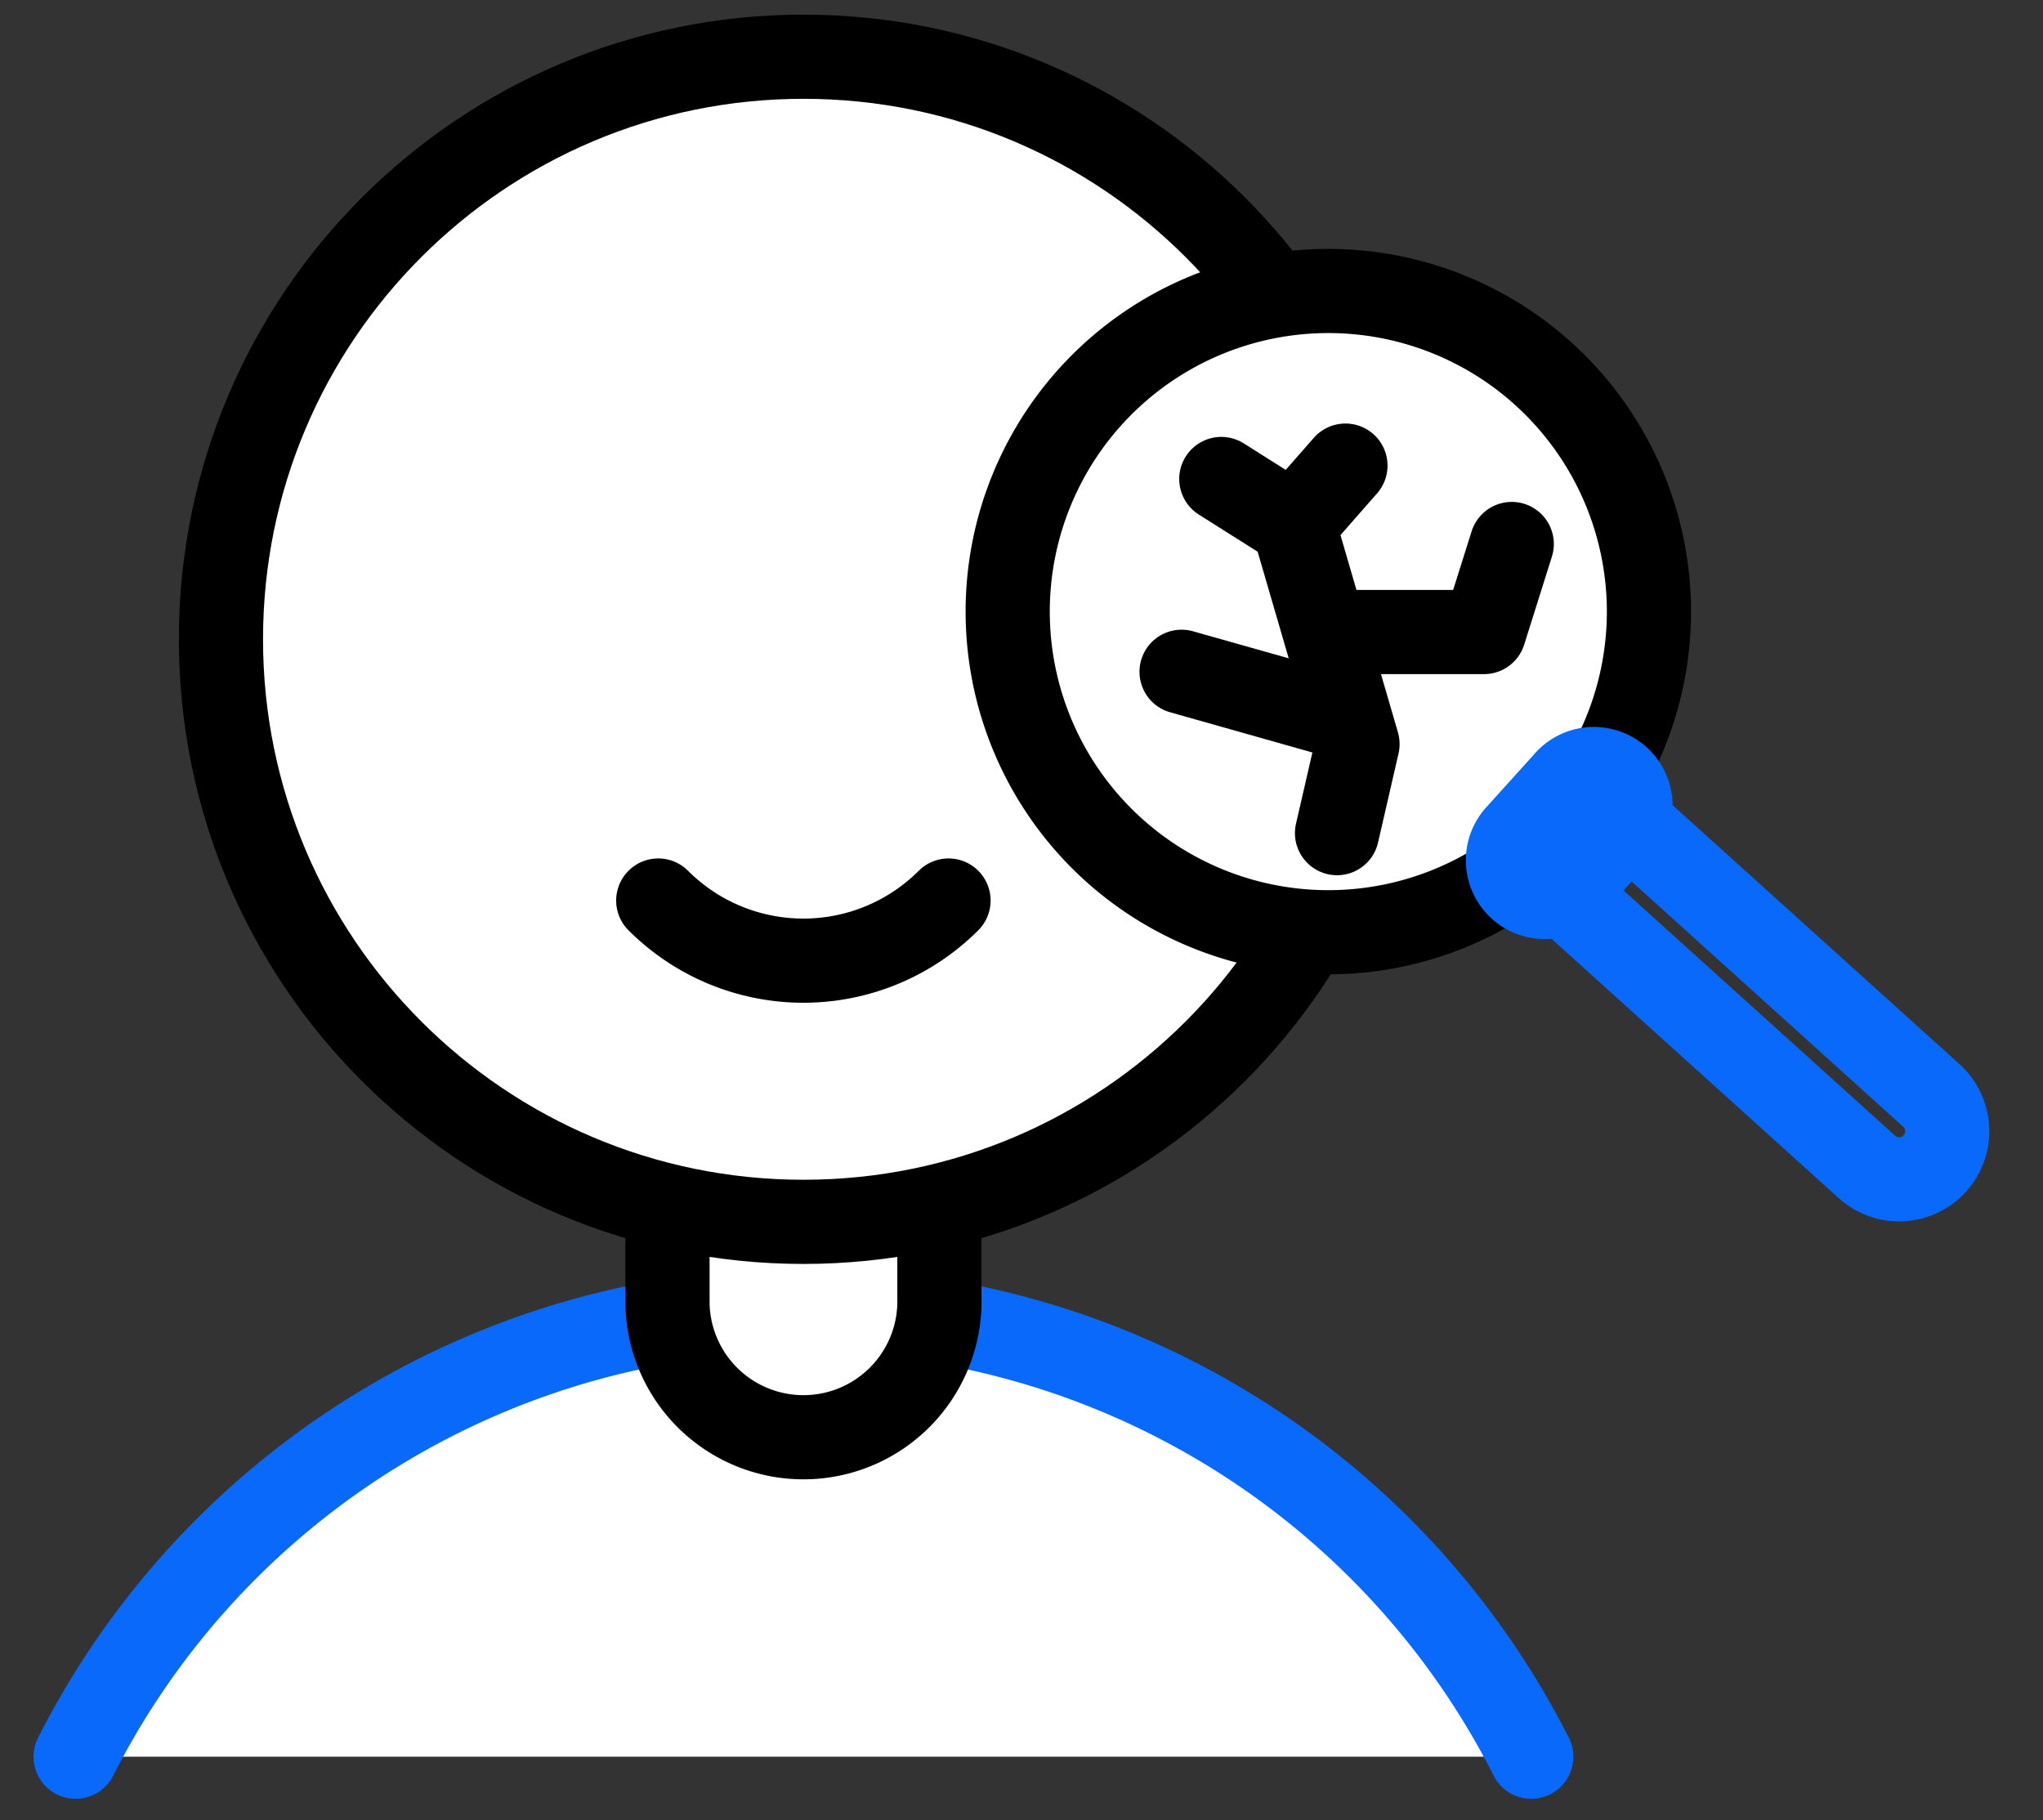
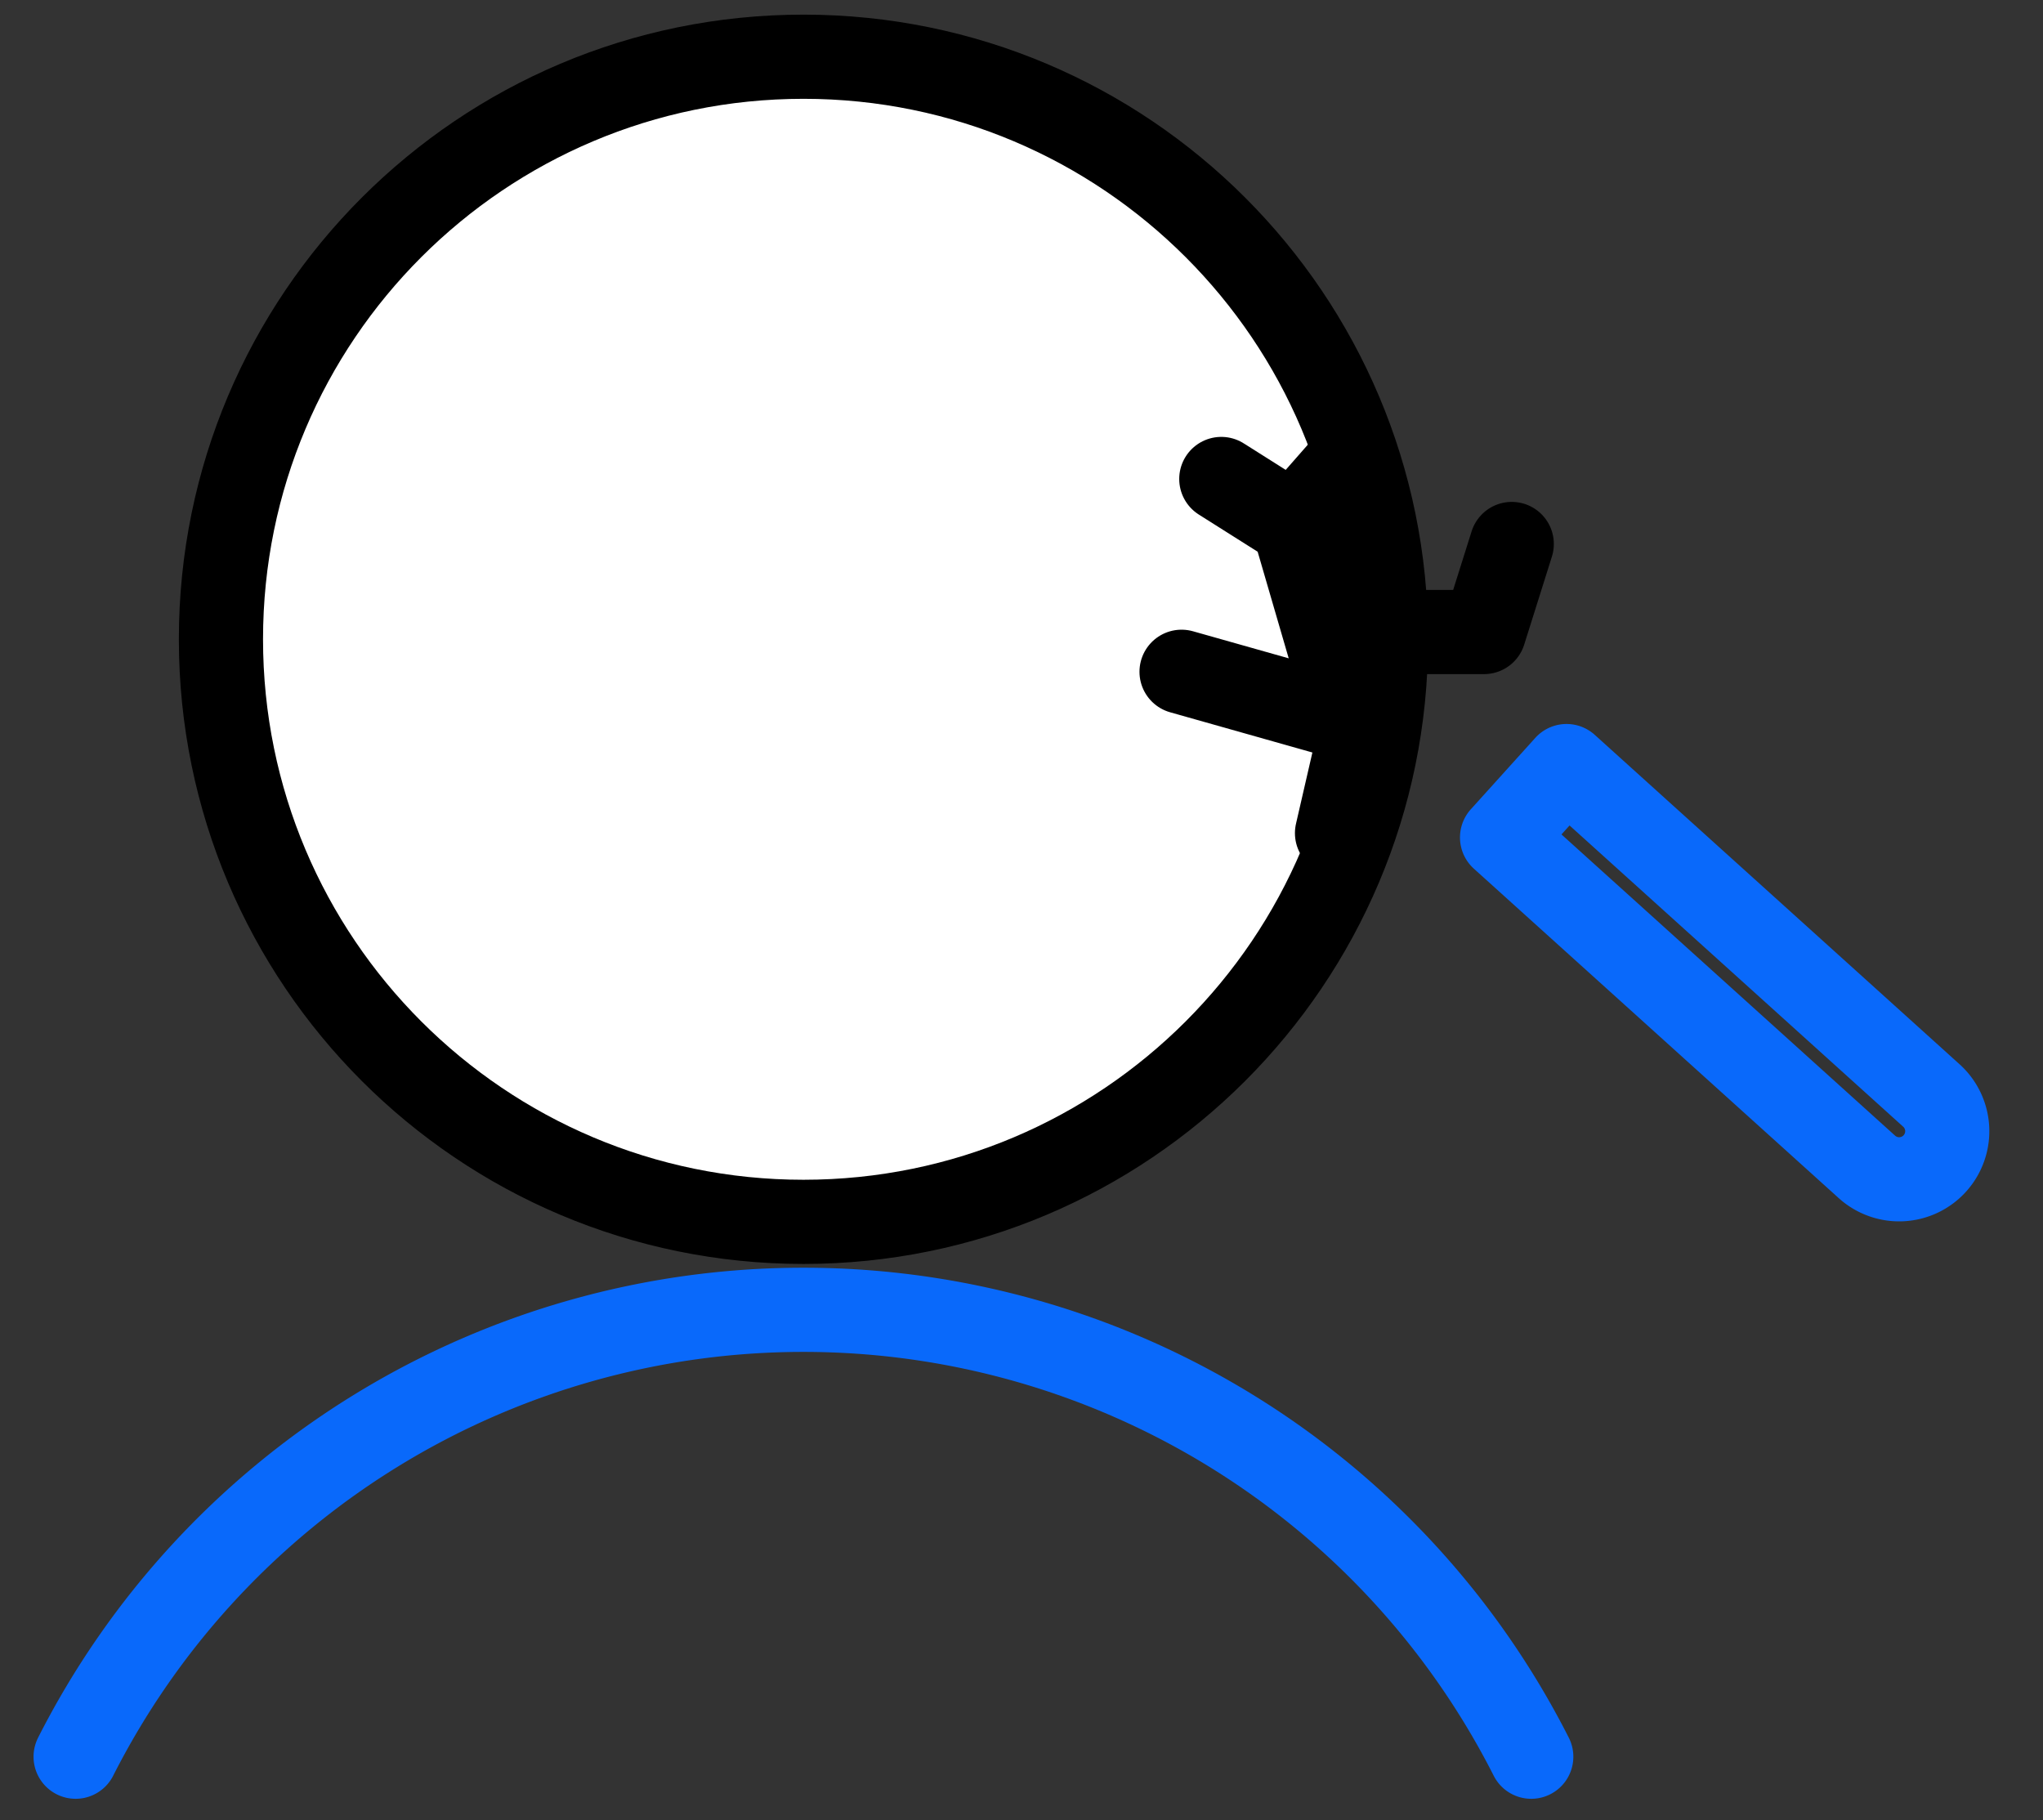
<svg xmlns="http://www.w3.org/2000/svg" width="55" height="49" fill="none">
  <rect width="100%" height="100%" fill="#333333" stroke="none" />
-   <path d="M2.036 47.29A21.962 21.962 0 0121.63 35.26a21.961 21.961 0 0119.593 12.03" fill="#FFFFFF" />
  <path d="M2.036 47.29A21.962 21.962 0 0121.63 35.26v0a21.961 21.961 0 0119.593 12.03" stroke="#0969FB" stroke-width="2.266px" stroke-linecap="round" stroke-linejoin="round" fill="none" />
-   <path d="M17.97 30.803h7.32v4.312a3.661 3.661 0 01-7.32 0v-4.312z" fill="#FFFFFF" stroke="#000000" stroke-width="2.266px" stroke-linecap="round" stroke-linejoin="round" />
  <path d="M21.63 32.892c8.662 0 15.683-7.022 15.683-15.683 0-8.66-7.021-15.682-15.682-15.682-8.662 0-15.683 7.021-15.683 15.682 0 8.661 7.021 15.683 15.683 15.683z" fill="#FFFFFF" stroke="#000000" stroke-width="2.266px" stroke-linecap="round" stroke-linejoin="round" />
-   <path d="M25.535 24.242a5.524 5.524 0 01-7.814 0v0" stroke="#000000" stroke-width="2.266px" stroke-linecap="round" stroke-linejoin="round" fill="none" />
  <path d="M40.438 22.544l1.735-1.922 9.822 8.868a1.295 1.295 0 01.093 1.83v0a1.295 1.295 0 01-1.829.092l-9.822-8.868z" stroke="#0969FB" stroke-width="2.265px" stroke-linecap="round" stroke-linejoin="round" fill="none" />
-   <path d="M35.76 25.096a8.631 8.631 0 100-17.263 8.631 8.631 0 000 17.263z" fill="#FFFFFF" stroke="#000000" stroke-width="2.266px" stroke-linecap="round" stroke-linejoin="round" />
  <path d="M32.879 12.894l1.947 1.23 1.395-1.59m-1.395 1.592l1.72 5.904-.552 2.398m-.234-5.414h4.192l.746-2.37m-4.346 4.724l-4.543-1.284" stroke="#000000" stroke-width="2.266px" stroke-linecap="round" stroke-linejoin="round" fill="none" />
-   <path d="M43.613 22.386a.99.99 0 10-1.468-1.326l-1.273 1.41a.99.99 0 101.469 1.326l1.272-1.41z" fill="#FFFFFF" stroke="#0969FB" stroke-width="2.265px" stroke-linecap="round" stroke-linejoin="round" />
</svg>